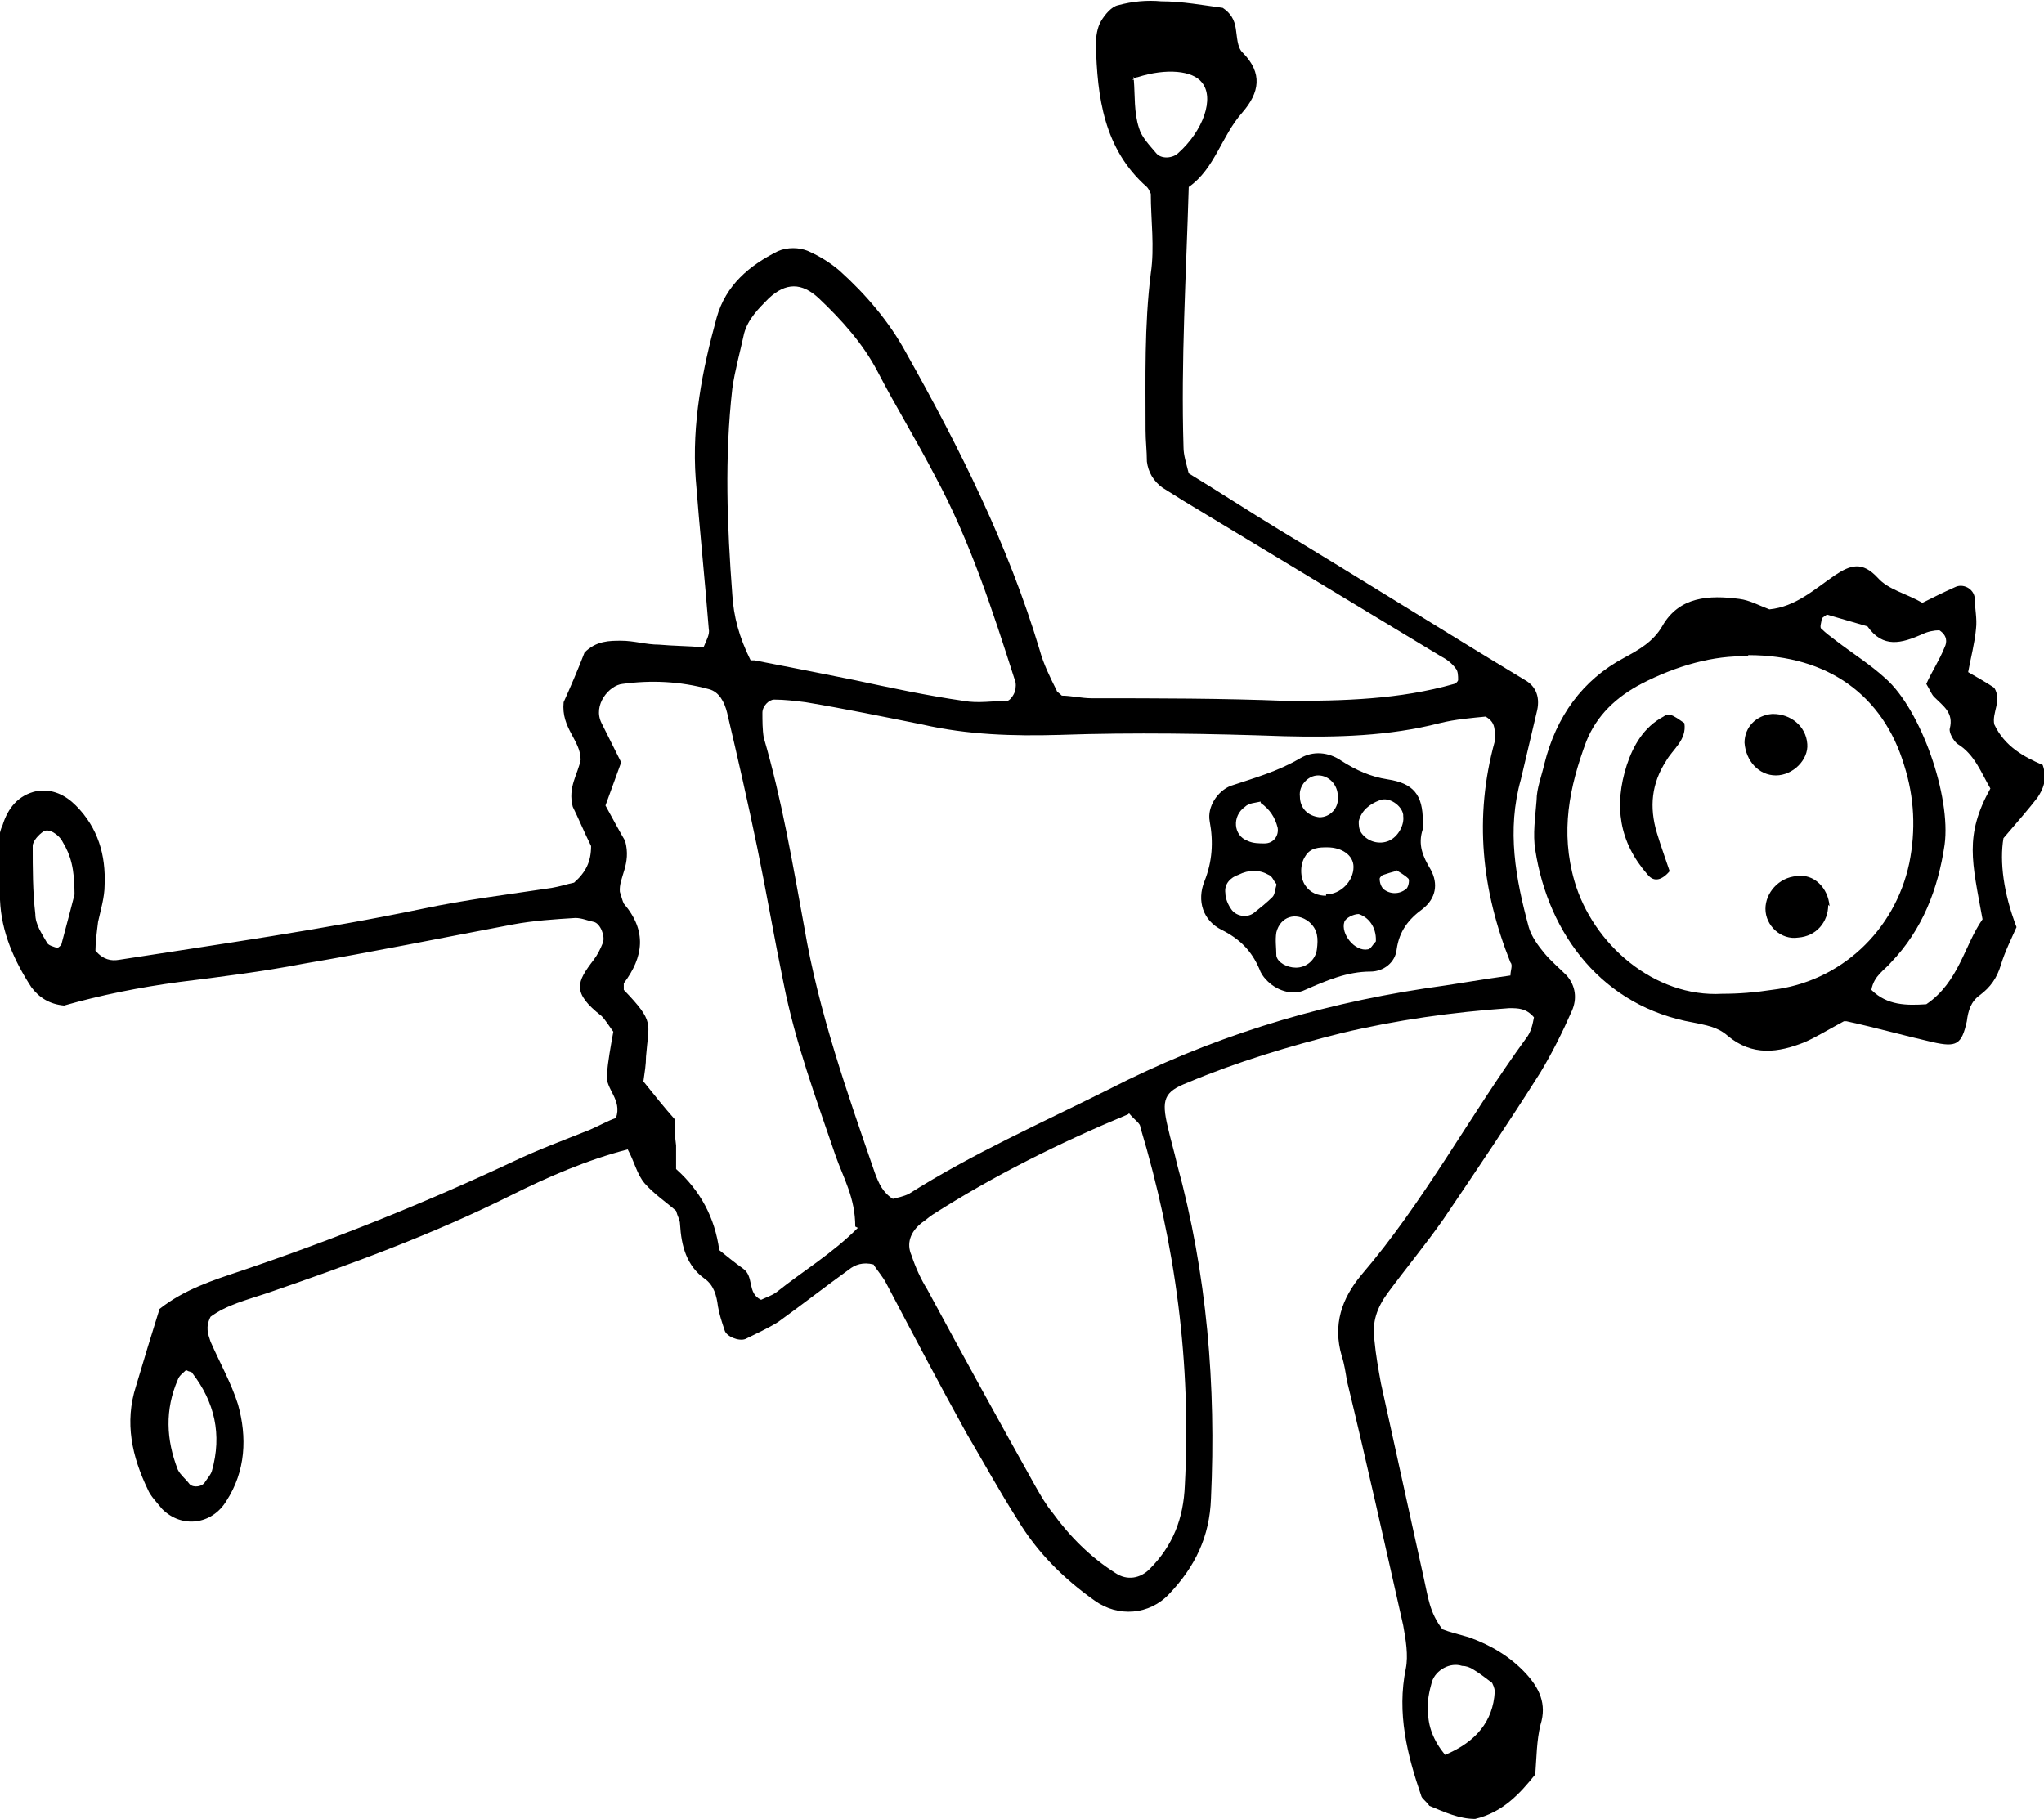
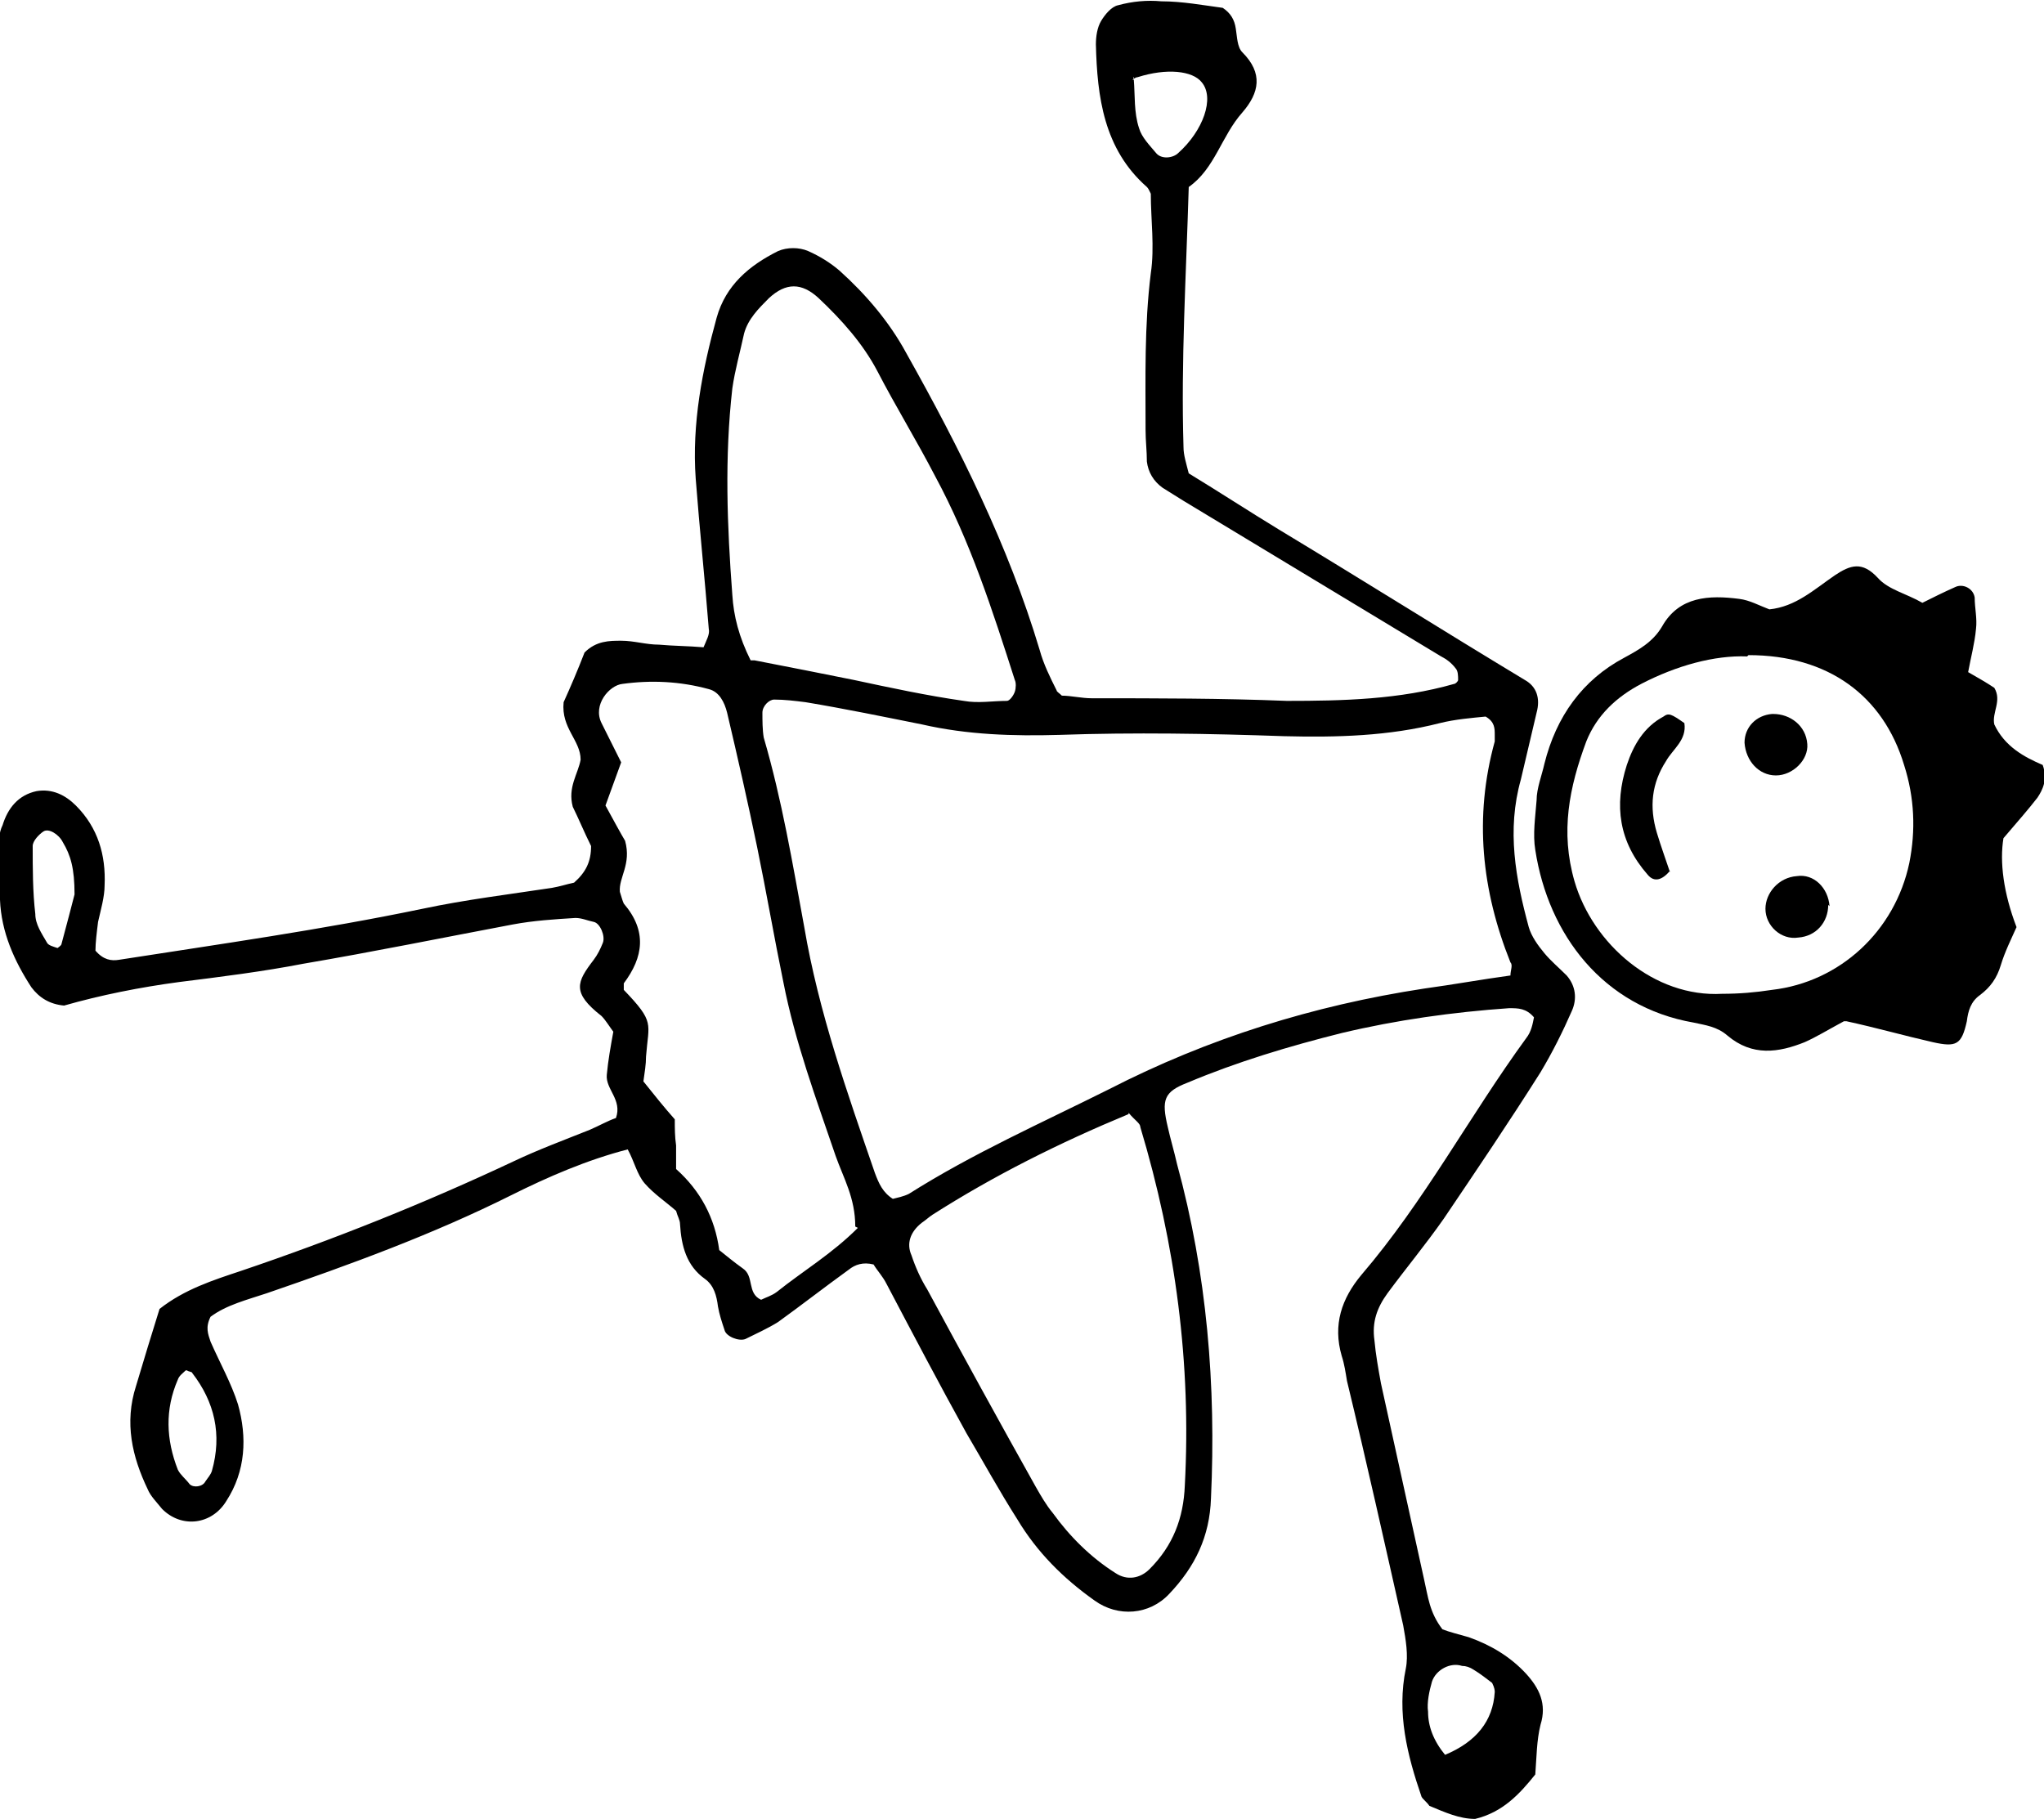
<svg xmlns="http://www.w3.org/2000/svg" id="Not_PILOT_PŘID.OBR_HLEDEJ_BLACK_Image" data-name="Not_PILOT_PŘID.OBR_HLEDEJ_BLACK Image" version="1.1" viewBox="0 0 156.3 139.1">
  <defs>
    <style> .cls-1 { fill: #000; stroke-width: 0px; } </style>
  </defs>
  <path class="cls-1" d="M88.2,15.2c-.2-.3-.3-.7-.5-.9-3.3-2.9-3.8-6.9-3.9-10.9,0-.6.1-1.3.4-1.8.3-.5.8-1.1,1.3-1.2,1.1-.3,2.2-.4,3.3-.3,1.6,0,3.2.3,4.7.5.6.4.9.9,1,1.6.1.6.1,1.4.5,1.8,1.6,1.6,1.3,3.1,0,4.6-1.6,1.8-2.1,4.3-4.1,5.7-.2,6.8-.6,13.3-.4,19.9,0,.6.2,1.2.4,2,2.3,1.4,4.6,2.9,6.9,4.3,6.3,3.8,12.5,7.7,18.8,11.5.9.5,1.2,1.4.9,2.5-.4,1.7-.8,3.4-1.2,5.1-1.1,3.9-.4,7.6.6,11.3.2.7.7,1.4,1.2,2,.5.6,1.1,1.1,1.7,1.7.7.8.8,1.8.4,2.7-.7,1.6-1.5,3.2-2.4,4.7-2.4,3.8-4.9,7.5-7.4,11.2-1.4,2-2.9,3.8-4.3,5.7-.8,1.1-1.2,2.2-1,3.6.1,1.1.3,2.2.5,3.3,1.1,5,2.2,10,3.3,15,.3,1.3.4,2.5,1.4,3.8.5.2,1.3.4,2,.6,1.7.6,3.2,1.5,4.4,2.8,1,1.1,1.6,2.3,1.1,3.9-.3,1.2-.3,2.5-.4,3.8-1.2,1.5-2.5,2.9-4.6,3.4-1.2,0-2.3-.5-3.5-1-.2-.3-.5-.5-.6-.7-1.1-3.2-1.9-6.4-1.2-9.8.2-1,0-2.2-.2-3.3-1.4-6.2-2.8-12.5-4.3-18.7-.1-.6-.2-1.3-.4-1.9-.7-2.4,0-4.4,1.5-6.2,4.8-5.6,8.3-12.2,12.6-18.1.4-.5.5-1.1.6-1.6-.6-.7-1.2-.7-1.9-.7-4.3.3-8.6.9-12.8,1.9-4,1-8,2.2-11.8,3.8-1.8.7-2,1.3-1.5,3.4.2.9.5,1.9.7,2.8,2.3,8.4,3,17,2.6,25.6-.1,2.9-1.2,5.2-3.2,7.3-1.5,1.6-3.9,1.8-5.7.5-2.4-1.7-4.4-3.7-5.9-6.2-1.4-2.2-2.6-4.4-3.9-6.6-2.1-3.8-4.1-7.6-6.1-11.4-.3-.6-.7-1-1-1.5-.8-.2-1.4,0-1.9.4-1.8,1.3-3.6,2.7-5.4,4-.8.5-1.7.9-2.5,1.3-.5.2-1.5-.2-1.6-.7-.2-.6-.4-1.2-.5-1.8-.1-.8-.3-1.6-1-2.1-1.4-1-1.8-2.5-1.9-4.2,0-.3-.2-.6-.3-1-.8-.7-1.7-1.3-2.4-2.1-.6-.7-.8-1.7-1.3-2.6-3.1.8-6.1,2.1-8.9,3.5-6,3-12.3,5.3-18.7,7.5-1.5.5-3.1.9-4.3,1.8-.4.8-.2,1.3,0,1.9.7,1.6,1.6,3.2,2.1,4.8.7,2.5.6,5.1-.9,7.4-1.1,1.8-3.4,2.1-4.9.6-.4-.5-.9-1-1.1-1.5-1.2-2.5-1.8-5.1-.9-7.9.6-2,1.2-4,1.8-5.9,1.9-1.5,4.1-2.2,6.2-2.9,7.1-2.4,14.1-5.2,20.9-8.4,1.9-.9,3.8-1.6,5.8-2.4.7-.3,1.4-.7,2-.9.5-1.4-.8-2.2-.7-3.3.1-1.1.3-2.2.5-3.3-.3-.4-.6-.9-.9-1.2-2.3-1.8-1.9-2.6-.6-4.3.3-.4.5-.8.7-1.3.2-.5-.2-1.5-.7-1.6-.5-.1-.9-.3-1.4-.3-1.6.1-3.2.2-4.8.5-5.3,1-10.7,2.1-16,3-3.1.6-6.3,1-9.5,1.4-3,.4-6,1-8.8,1.8-1.1-.1-1.9-.6-2.5-1.4-1.3-2-2.3-4.2-2.4-6.7,0-1.3-.1-2.6-.1-3.8,0-.6,0-1.3.3-1.9.4-1.3,1.2-2.3,2.6-2.6,1.2-.2,2.2.3,3,1.1,1.7,1.7,2.3,3.8,2.2,6.1,0,.9-.3,1.9-.5,2.8-.1.8-.2,1.6-.2,2.2.6.7,1.2.8,1.8.7,7.7-1.2,15.5-2.3,23.2-3.9,3.3-.7,6.6-1.1,9.9-1.6.6-.1,1.2-.3,1.7-.4.9-.8,1.3-1.6,1.3-2.8-.5-1-1-2.2-1.4-3-.4-1.5.4-2.5.6-3.6,0-1.5-1.5-2.4-1.3-4.4.5-1.1,1.1-2.5,1.6-3.8.9-.9,1.9-.9,2.8-.9,1,0,1.9.3,2.9.3,1.1.1,2.2.1,3.4.2.2-.5.5-1,.4-1.4-.3-3.8-.7-7.6-1-11.5-.3-4.2.5-8.3,1.6-12.3.7-2.5,2.5-4,4.7-5.1.7-.3,1.6-.3,2.3,0,.9.4,1.7.9,2.4,1.5,2,1.8,3.8,3.9,5.1,6.3,4.1,7.3,7.8,14.7,10.2,22.7.3,1.1.8,2.1,1.3,3.1,0,.1.2.2.4.4.7,0,1.5.2,2.3.2,5,0,9.9,0,14.9.2,4.3,0,8.6-.1,12.8-1.3.1,0,.3-.2.3-.3,0-.3,0-.7-.2-.9-.3-.4-.7-.7-1.1-.9-6.6-4-13.1-7.9-19.7-11.9-.5-.3-1.1-.7-1.6-1-.7-.5-1.1-1.2-1.2-2,0-.8-.1-1.6-.1-2.4,0-4-.1-8,.4-12,.3-2,0-4.1,0-6.1ZM86.7,6.1v-.2c-.1,0,0,.2,0,.2.1,1.2,0,2.5.4,3.7.2.7.8,1.3,1.3,1.9.4.5,1.3.4,1.7,0,1.9-1.7,2.8-4.2,1.8-5.4-.7-.9-2.7-1.1-4.9-.4-.1,0-.3.1-.4.2ZM68.2,91.7c.4-.1.9-.2,1.3-.4,4.9-3.1,10.1-5.4,15.3-8,7.6-3.9,15.6-6.4,24.1-7.7,2.2-.3,4.4-.7,6.6-1,0-.4.2-.8,0-1-2.2-5.5-2.8-11.1-1.2-16.9,0-.2,0-.3,0-.5,0-.5,0-1-.7-1.4-1,.1-2.3.2-3.5.5-3.9,1-7.9,1.1-11.9,1-5.7-.2-11.5-.3-17.2-.1-3.5.1-7,0-10.5-.8-3-.6-5.9-1.2-8.9-1.7-.8-.1-1.6-.2-2.4-.2-.4,0-.9.5-.9,1,0,.6,0,1.3.1,1.9,1.4,4.8,2.2,9.6,3.1,14.5,1.1,6.5,3.3,12.7,5.4,18.8.3.8.6,1.5,1.4,2ZM65.4,93.8c0-2.2-.9-3.7-1.5-5.4-1.5-4.4-3.1-8.7-4-13.3-.7-3.4-1.3-6.9-2-10.3-.7-3.4-1.5-6.9-2.3-10.3-.2-.8-.6-1.6-1.4-1.8-2.2-.6-4.4-.7-6.6-.4-1,.1-2.3,1.6-1.6,3,.5,1,1,2,1.5,3-.4,1.1-.8,2.2-1.2,3.3.6,1.1,1.2,2.2,1.5,2.7.5,1.8-.5,2.8-.4,3.9.1.3.2.7.3.9,1.8,2.1,1.5,4.1,0,6.1,0,.1,0,.3,0,.5,2.4,2.5,1.9,2.5,1.7,5.1,0,.6-.1,1.2-.2,1.9.8,1,1.6,2,2.4,2.9,0,.7,0,1.3.1,2,0,.6,0,1.3,0,1.8q2.8,2.5,3.3,6.2c.5.4,1.1.9,1.8,1.4.9.6.3,1.9,1.4,2.4.4-.2.8-.3,1.2-.6,2-1.6,4.2-2.9,6.2-4.9ZM86.3,85.2c-5.3,2.2-10.3,4.7-15,7.7-.3.2-.5.4-.8.6-.9.7-1.2,1.6-.8,2.5.3.9.7,1.8,1.2,2.6,2.7,5,5.5,10.1,8.3,15.1.4.7.8,1.4,1.3,2,1.3,1.8,2.9,3.4,4.8,4.6.9.6,1.9.4,2.6-.3,1.8-1.8,2.6-3.9,2.7-6.4.5-9.3-.7-18.4-3.4-27.4,0-.3-.4-.5-.9-1.1ZM57.7,50.5c2.6.5,5.1,1,7.6,1.5,2.8.6,5.6,1.2,8.4,1.6,1.1.2,2.2,0,3.3,0,.2,0,.5-.4.6-.7.1-.3.1-.7,0-.9-1.7-5.3-3.4-10.6-6.1-15.6-1.4-2.7-3-5.3-4.4-8-1.1-2.1-2.7-3.9-4.5-5.6-1.3-1.2-2.5-1.2-3.8,0-.8.8-1.6,1.6-1.9,2.7-.3,1.4-.7,2.8-.9,4.2-.6,5.3-.4,10.5,0,15.8.1,1.6.5,3.2,1.4,5ZM110.5,134.2q3.6-1.5,3.8-4.8c0-.1,0-.3-.2-.7-.4-.3-.9-.7-1.4-1-.3-.2-.6-.3-.9-.3-.9-.3-2,.3-2.3,1.2-.2.7-.4,1.6-.3,2.3,0,1.1.4,2.2,1.3,3.3ZM14.2,104.8c-.2.2-.5.4-.6.7-1,2.3-.9,4.6,0,6.9.2.4.6.7.9,1.1.3.3,1,.2,1.2-.2.2-.3.4-.5.5-.8.8-2.8.2-5.3-1.5-7.5,0-.1-.3-.1-.4-.2ZM5.7,68.4c0-2-.3-3-.9-4-.3-.6-1.1-1.1-1.5-.8-.3.2-.8.7-.8,1.1,0,1.7,0,3.5.2,5.2,0,.8.5,1.5.9,2.2.1.2.5.3.8.4,0,0,.3-.2.3-.3.4-1.5.8-3,1-3.8Z" />
-   <path class="cls-1" d="M141,78.1c-1.3.7-2.1,1.2-3,1.6-2,.8-4,1.1-5.9-.5-.8-.7-1.7-.8-2.6-1-6.9-1.2-11.1-6.7-12.1-13.2-.2-1.2,0-2.5.1-3.8,0-.9.4-1.9.6-2.8.9-3.6,2.9-6.4,6.1-8.1,1.1-.6,2.2-1.2,2.9-2.4,1.3-2.3,3.6-2.4,5.9-2.1.8.1,1.5.5,2.3.8,2-.2,3.4-1.5,5-2.6,1.2-.8,2.1-1.1,3.3.2.8.9,2.2,1.2,3.4,1.9.8-.4,1.6-.8,2.5-1.2.6-.3,1.4.1,1.5.8,0,.8.2,1.6.1,2.4-.1,1.1-.4,2.2-.6,3.3.7.4,1.4.8,2,1.2.6,1-.2,1.9,0,2.8.8,1.7,2.3,2.5,3.7,3.1.4,1.1,0,1.9-.4,2.5-.7.9-1.4,1.7-2.6,3.1-.3,1.8,0,4.2,1,6.8-.4.9-.9,1.9-1.2,2.9-.3,1-.8,1.7-1.6,2.3-.7.5-.9,1.2-1,2-.4,1.8-.8,2-2.6,1.6-2.2-.5-4.3-1.1-6.6-1.6ZM133.6,50.2c-2.5-.1-5.4.7-8.1,2.1-1.9,1-3.4,2.4-4.2,4.4-1.3,3.5-2,6.9-.9,10.7,1.4,4.8,6.1,8.9,11.3,8.6,1.3,0,2.5-.1,3.8-.3,5.2-.6,9.4-4.5,10.5-9.7.5-2.5.4-5-.4-7.5-1.6-5.3-5.8-8.4-11.9-8.4ZM143.1,75.7c1.2,1.2,2.7,1.2,4.2,1.1,2.5-1.7,2.9-4.5,4.3-6.5-.8-4.4-1.4-6.4.6-10-.7-1.2-1.2-2.6-2.5-3.4-.3-.2-.7-.9-.6-1.2.3-1.2-.5-1.7-1.2-2.4-.2-.2-.3-.5-.6-1,.4-.9,1-1.8,1.4-2.8.2-.4.2-.9-.4-1.3-.4,0-.9.1-1.3.3-1.6.7-3,1.1-4.2-.6-1-.3-2.1-.6-3.1-.9,0,0-.3.2-.4.3,0,.3-.2.7,0,.8.3.3.7.6,1.1.9,1.3,1,2.6,1.8,3.8,2.9,2.7,2.4,5,9,4.5,12.7-.5,3.4-1.7,6.5-4.1,9-.5.6-1.3,1-1.5,2.1Z" />
-   <path class="cls-1" d="M108.8,63.4c-.4,1.2,0,2.1.6,3.1.6,1.1.4,2.2-.6,3-1.1.8-1.8,1.7-2,3.1-.1,1-1,1.7-2,1.7-1.8,0-3.4.7-5,1.4-1,.5-2.3,0-3-.8-.2-.2-.4-.5-.5-.8-.6-1.4-1.5-2.3-2.9-3-1.4-.7-1.9-2.2-1.3-3.7.6-1.5.7-3,.4-4.6-.2-1.1.6-2.3,1.6-2.7,1.8-.6,3.6-1.1,5.3-2.1,1-.6,2.2-.5,3.2.2,1.1.7,2.2,1.2,3.5,1.4,2,.3,2.7,1.2,2.7,3.2,0,.2,0,.3,0,.5ZM101.4,68.4c1.1,0,2.1-1,2.1-2.1,0-.9-.9-1.5-2-1.5-.6,0-1.3,0-1.7.7-.4.6-.4,1.6,0,2.2.4.6,1,.8,1.6.8ZM97.6,67.6c-.2-.2-.3-.6-.6-.7-.7-.4-1.5-.4-2.3,0-.6.2-1.1.7-1,1.4,0,.4.2.9.5,1.3.4.5,1.2.6,1.7.2.5-.4,1-.8,1.4-1.2.2-.2.2-.6.3-.9ZM99.1,74c.8,0,1.5-.6,1.6-1.4.1-.8.1-1.5-.6-2.1-1-.8-2.2-.4-2.5.8-.1.6,0,1.2,0,1.8.1.5.8.9,1.5.9ZM107.3,62.3c-.1-.7-1.1-1.4-1.8-1.1-.8.3-1.4.8-1.6,1.6,0,.3,0,.6.2.9.5.7,1.4.9,2.1.6.7-.3,1.2-1.2,1.1-1.9ZM96.4,61.3c-.4.1-.9.1-1.2.4-1,.7-.9,2.2.2,2.6.4.2.9.2,1.3.2.7,0,1.1-.6,1-1.2-.2-.8-.6-1.4-1.3-1.9ZM102.3,60.9c0-.9-.7-1.6-1.5-1.6-.8,0-1.5.8-1.4,1.6,0,.9.6,1.5,1.5,1.6.8,0,1.5-.7,1.4-1.6ZM105.2,72.1c.1-1-.4-1.9-1.3-2.2-.4,0-1,.3-1.1.6-.3.9.8,2.3,1.8,2.1.2,0,.4-.4.6-.6ZM106.8,66.6c-.4.1-.7.2-1,.3-.1,0-.3.2-.3.3,0,.3.1.6.3.8.5.4,1.2.4,1.7,0,.2-.1.3-.7.2-.8-.3-.3-.7-.5-1-.7Z" />
+   <path class="cls-1" d="M141,78.1c-1.3.7-2.1,1.2-3,1.6-2,.8-4,1.1-5.9-.5-.8-.7-1.7-.8-2.6-1-6.9-1.2-11.1-6.7-12.1-13.2-.2-1.2,0-2.5.1-3.8,0-.9.4-1.9.6-2.8.9-3.6,2.9-6.4,6.1-8.1,1.1-.6,2.2-1.2,2.9-2.4,1.3-2.3,3.6-2.4,5.9-2.1.8.1,1.5.5,2.3.8,2-.2,3.4-1.5,5-2.6,1.2-.8,2.1-1.1,3.3.2.8.9,2.2,1.2,3.4,1.9.8-.4,1.6-.8,2.5-1.2.6-.3,1.4.1,1.5.8,0,.8.2,1.6.1,2.4-.1,1.1-.4,2.2-.6,3.3.7.4,1.4.8,2,1.2.6,1-.2,1.9,0,2.8.8,1.7,2.3,2.5,3.7,3.1.4,1.1,0,1.9-.4,2.5-.7.9-1.4,1.7-2.6,3.1-.3,1.8,0,4.2,1,6.8-.4.9-.9,1.9-1.2,2.9-.3,1-.8,1.7-1.6,2.3-.7.5-.9,1.2-1,2-.4,1.8-.8,2-2.6,1.6-2.2-.5-4.3-1.1-6.6-1.6ZM133.6,50.2c-2.5-.1-5.4.7-8.1,2.1-1.9,1-3.4,2.4-4.2,4.4-1.3,3.5-2,6.9-.9,10.7,1.4,4.8,6.1,8.9,11.3,8.6,1.3,0,2.5-.1,3.8-.3,5.2-.6,9.4-4.5,10.5-9.7.5-2.5.4-5-.4-7.5-1.6-5.3-5.8-8.4-11.9-8.4ZM143.1,75.7Z" />
  <path class="cls-1" d="M127.7,66.6c-.6.7-1.2.9-1.7.3-2.2-2.5-2.6-5.3-1.6-8.4.5-1.5,1.3-2.9,2.8-3.7.4-.3.6-.2,1.6.5.2,1.3-.9,2-1.4,2.9-1.1,1.7-1.3,3.5-.7,5.5.3,1,.7,2.1,1,3Z" />
  <path class="cls-1" d="M135.6,54.6c1.3,0,2.5.9,2.6,2.3.1,1.2-1.1,2.4-2.4,2.4-1.3,0-2.3-1.1-2.4-2.5,0-1.2.9-2.1,2.1-2.2Z" />
  <path class="cls-1" d="M139.8,69.2c0,1.3-.9,2.4-2.3,2.5-1.3.2-2.5-.9-2.5-2.2,0-1.2,1-2.4,2.4-2.5,1.3-.2,2.4.9,2.5,2.3Z" />
</svg>